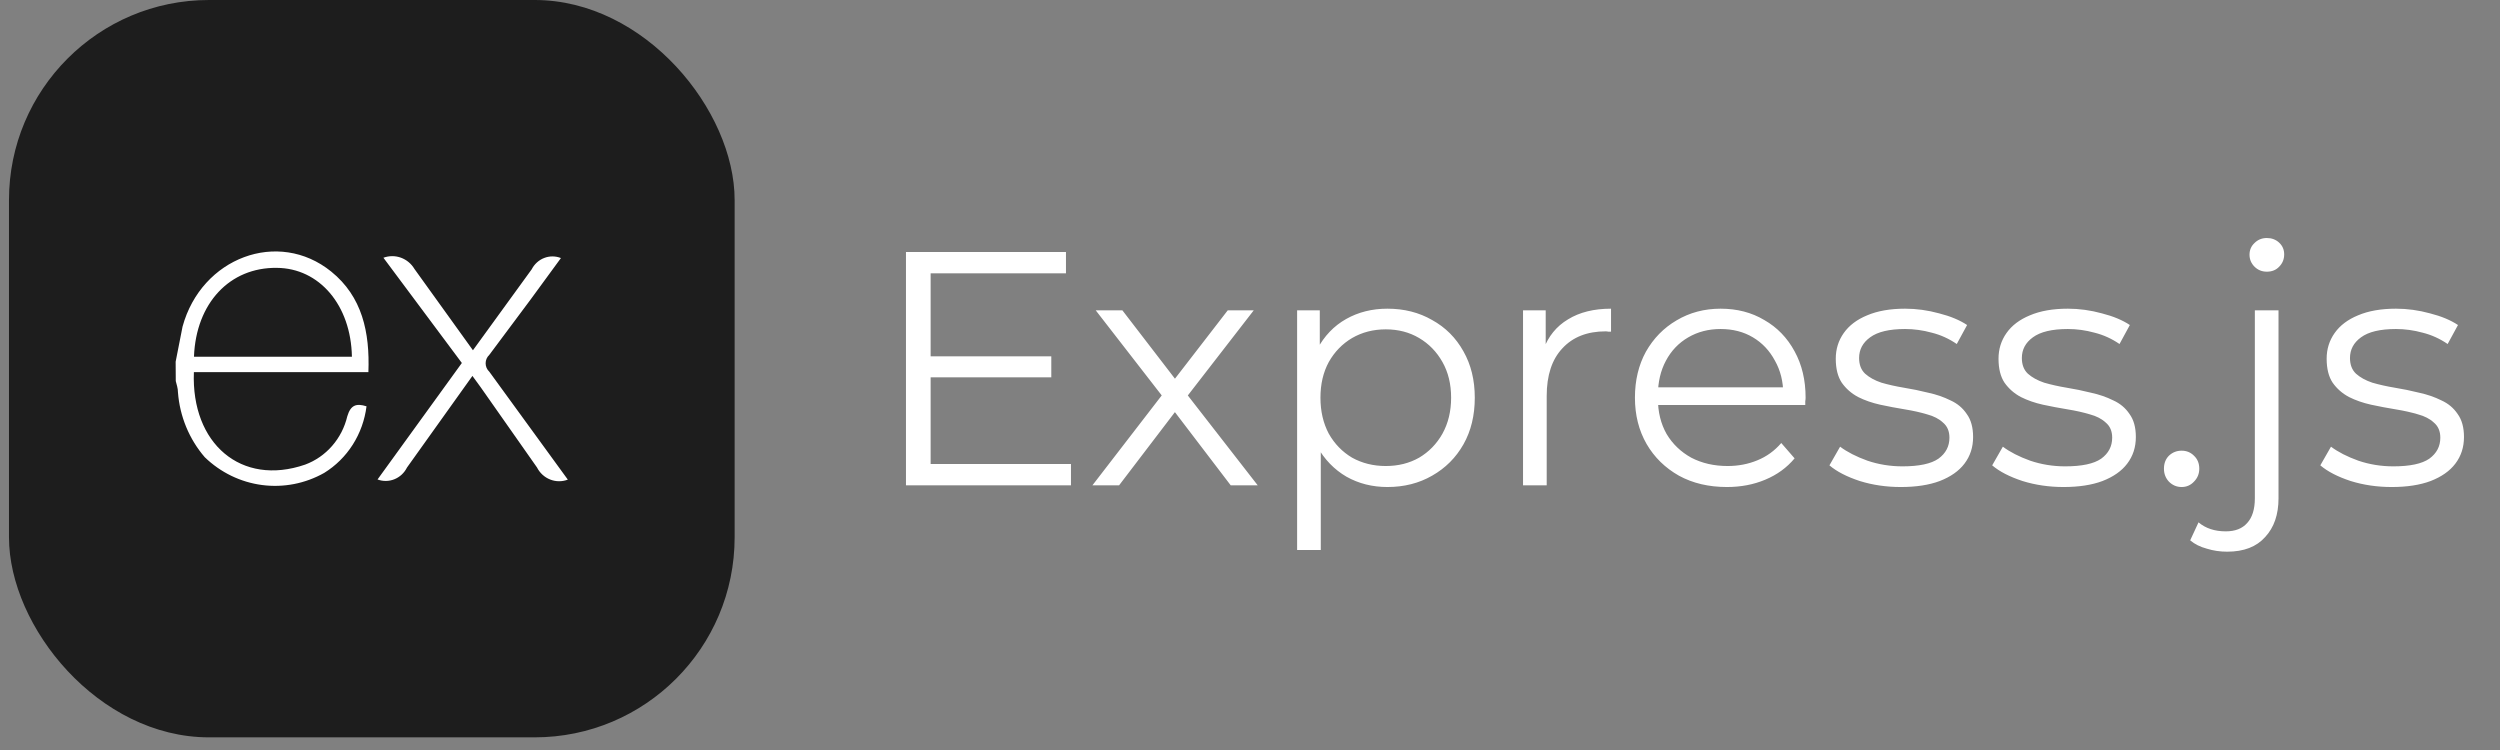
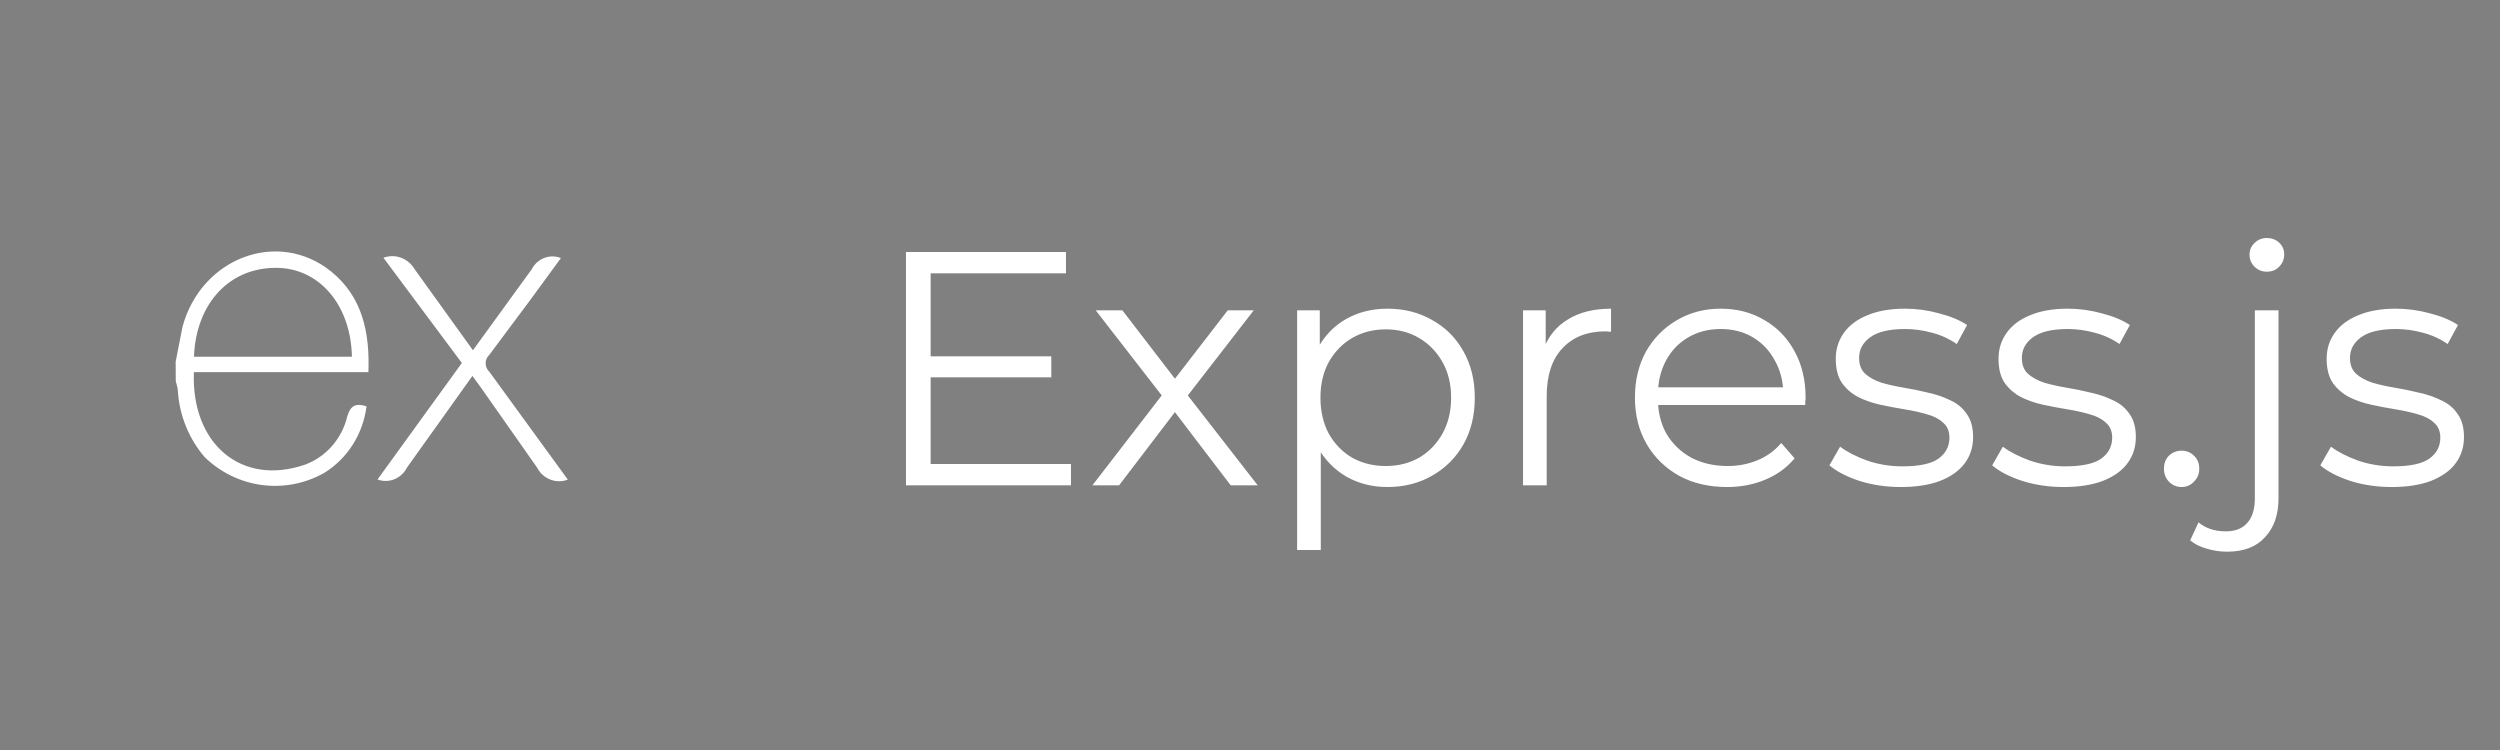
<svg xmlns="http://www.w3.org/2000/svg" width="150" height="45" viewBox="0 0 150 45" fill="none">
  <rect x="0" y="0" width="150" height="45" fill="#808080" stroke="none" />
-   <rect x="0.539" width="43.539" height="44.241" rx="12" fill="#1D1D1D" />
  <g clip-path="url(#clip0_53_663)">
    <path d="M34.078 28.774C33.735 28.908 33.357 28.907 33.015 28.773C32.672 28.64 32.389 28.381 32.219 28.047L28.836 23.228L28.345 22.555L24.419 28.053C24.259 28.373 23.992 28.622 23.666 28.754C23.341 28.886 22.98 28.891 22.652 28.768L27.711 21.779L23.005 15.465C23.343 15.339 23.713 15.338 24.053 15.46C24.392 15.583 24.68 15.822 24.868 16.138L28.376 21.016L31.902 16.158C32.064 15.844 32.331 15.601 32.655 15.477C32.978 15.352 33.334 15.355 33.656 15.483L31.83 17.979L29.356 21.295C29.288 21.358 29.233 21.435 29.195 21.522C29.157 21.608 29.138 21.702 29.138 21.797C29.138 21.892 29.157 21.985 29.195 22.072C29.233 22.159 29.288 22.236 29.356 22.299L34.068 28.775L34.078 28.774ZM10.541 21.692L10.953 19.596C12.085 15.452 16.698 13.728 19.872 16.293C21.731 17.797 22.195 19.926 22.104 22.326H11.633C11.464 26.612 14.467 29.2 18.307 27.877C18.929 27.647 19.486 27.261 19.928 26.753C20.37 26.247 20.683 25.635 20.839 24.973C21.042 24.3 21.377 24.185 21.991 24.379C21.888 25.199 21.607 25.985 21.167 26.677C20.727 27.37 20.14 27.95 19.451 28.375C18.313 29.017 17.007 29.271 15.72 29.101C14.433 28.932 13.231 28.348 12.286 27.433C11.351 26.35 10.786 24.981 10.677 23.536C10.677 23.299 10.599 23.077 10.546 22.864C10.541 22.473 10.539 22.083 10.539 21.693L10.541 21.692ZM11.646 21.403H21.115C21.056 18.296 19.152 16.092 16.613 16.072C13.786 16.032 11.764 18.187 11.639 21.389L11.646 21.403Z" fill="white" />
  </g>
-   <path d="M55.678 21.381H63.078V22.641H55.678V21.381ZM55.838 27.841H64.258V29.121H54.358V15.121H63.958V16.401H55.838V27.841ZM65.544 29.121L69.984 23.361L69.964 24.061L65.744 18.621H67.344L70.804 23.121L70.204 23.101L73.664 18.621H75.224L70.964 24.121L70.984 23.361L75.464 29.121H73.844L70.184 24.321L70.744 24.401L67.144 29.121H65.544ZM83.247 29.221C82.341 29.221 81.521 29.014 80.787 28.601C80.054 28.174 79.467 27.567 79.027 26.781C78.601 25.981 78.387 25.007 78.387 23.861C78.387 22.714 78.601 21.747 79.027 20.961C79.454 20.161 80.034 19.554 80.767 19.141C81.501 18.727 82.327 18.521 83.247 18.521C84.247 18.521 85.141 18.747 85.927 19.201C86.727 19.641 87.354 20.267 87.807 21.081C88.261 21.881 88.487 22.807 88.487 23.861C88.487 24.927 88.261 25.861 87.807 26.661C87.354 27.461 86.727 28.087 85.927 28.541C85.141 28.994 84.247 29.221 83.247 29.221ZM77.827 33.001V18.621H79.187V21.781L79.047 23.881L79.247 26.001V33.001H77.827ZM83.147 27.961C83.894 27.961 84.561 27.794 85.147 27.461C85.734 27.114 86.201 26.634 86.547 26.021C86.894 25.394 87.067 24.674 87.067 23.861C87.067 23.047 86.894 22.334 86.547 21.721C86.201 21.107 85.734 20.627 85.147 20.281C84.561 19.934 83.894 19.761 83.147 19.761C82.401 19.761 81.727 19.934 81.127 20.281C80.541 20.627 80.074 21.107 79.727 21.721C79.394 22.334 79.227 23.047 79.227 23.861C79.227 24.674 79.394 25.394 79.727 26.021C80.074 26.634 80.541 27.114 81.127 27.461C81.727 27.794 82.401 27.961 83.147 27.961ZM91.382 29.121V18.621H92.742V21.481L92.602 20.981C92.895 20.181 93.389 19.574 94.082 19.161C94.775 18.734 95.635 18.521 96.662 18.521V19.901C96.609 19.901 96.555 19.901 96.502 19.901C96.449 19.887 96.395 19.881 96.342 19.881C95.235 19.881 94.369 20.221 93.742 20.901C93.115 21.567 92.802 22.521 92.802 23.761V29.121H91.382ZM103.616 29.221C102.522 29.221 101.562 28.994 100.736 28.541C99.909 28.074 99.262 27.441 98.796 26.641C98.329 25.827 98.096 24.901 98.096 23.861C98.096 22.821 98.316 21.901 98.755 21.101C99.209 20.301 99.822 19.674 100.596 19.221C101.382 18.754 102.262 18.521 103.236 18.521C104.222 18.521 105.096 18.747 105.856 19.201C106.629 19.641 107.236 20.267 107.676 21.081C108.116 21.881 108.336 22.807 108.336 23.861C108.336 23.927 108.329 24.001 108.316 24.081C108.316 24.147 108.316 24.221 108.316 24.301H99.175V23.241H107.556L106.996 23.661C106.996 22.901 106.829 22.227 106.496 21.641C106.176 21.041 105.736 20.574 105.176 20.241C104.616 19.907 103.969 19.741 103.236 19.741C102.516 19.741 101.869 19.907 101.296 20.241C100.722 20.574 100.276 21.041 99.956 21.641C99.635 22.241 99.475 22.927 99.475 23.701V23.921C99.475 24.721 99.649 25.427 99.996 26.041C100.356 26.641 100.849 27.114 101.476 27.461C102.116 27.794 102.842 27.961 103.656 27.961C104.296 27.961 104.889 27.847 105.436 27.621C105.996 27.394 106.476 27.047 106.876 26.581L107.676 27.501C107.209 28.061 106.622 28.487 105.916 28.781C105.222 29.074 104.456 29.221 103.616 29.221ZM114.046 29.221C113.179 29.221 112.359 29.101 111.586 28.861C110.813 28.607 110.206 28.294 109.766 27.921L110.406 26.801C110.833 27.121 111.379 27.401 112.046 27.641C112.713 27.867 113.413 27.981 114.146 27.981C115.146 27.981 115.866 27.827 116.306 27.521C116.746 27.201 116.966 26.781 116.966 26.261C116.966 25.874 116.839 25.574 116.586 25.361C116.346 25.134 116.026 24.967 115.626 24.861C115.226 24.741 114.779 24.641 114.286 24.561C113.793 24.481 113.299 24.387 112.806 24.281C112.326 24.174 111.886 24.021 111.486 23.821C111.086 23.607 110.759 23.321 110.506 22.961C110.266 22.601 110.146 22.121 110.146 21.521C110.146 20.947 110.306 20.434 110.626 19.981C110.946 19.527 111.413 19.174 112.026 18.921C112.653 18.654 113.413 18.521 114.306 18.521C114.986 18.521 115.666 18.614 116.346 18.801C117.026 18.974 117.586 19.207 118.026 19.501L117.406 20.641C116.939 20.321 116.439 20.094 115.906 19.961C115.373 19.814 114.839 19.741 114.306 19.741C113.359 19.741 112.659 19.907 112.206 20.241C111.766 20.561 111.546 20.974 111.546 21.481C111.546 21.881 111.666 22.194 111.906 22.421C112.159 22.647 112.486 22.827 112.886 22.961C113.299 23.081 113.746 23.181 114.226 23.261C114.719 23.341 115.206 23.441 115.686 23.561C116.179 23.667 116.626 23.821 117.026 24.021C117.439 24.207 117.766 24.481 118.006 24.841C118.259 25.187 118.386 25.647 118.386 26.221C118.386 26.834 118.213 27.367 117.866 27.821C117.533 28.261 117.039 28.607 116.386 28.861C115.746 29.101 114.966 29.221 114.046 29.221ZM123.811 29.221C122.945 29.221 122.125 29.101 121.351 28.861C120.578 28.607 119.971 28.294 119.531 27.921L120.171 26.801C120.598 27.121 121.145 27.401 121.811 27.641C122.478 27.867 123.178 27.981 123.911 27.981C124.911 27.981 125.631 27.827 126.071 27.521C126.511 27.201 126.731 26.781 126.731 26.261C126.731 25.874 126.605 25.574 126.351 25.361C126.111 25.134 125.791 24.967 125.391 24.861C124.991 24.741 124.545 24.641 124.051 24.561C123.558 24.481 123.065 24.387 122.571 24.281C122.091 24.174 121.651 24.021 121.251 23.821C120.851 23.607 120.525 23.321 120.271 22.961C120.031 22.601 119.911 22.121 119.911 21.521C119.911 20.947 120.071 20.434 120.391 19.981C120.711 19.527 121.178 19.174 121.791 18.921C122.418 18.654 123.178 18.521 124.071 18.521C124.751 18.521 125.431 18.614 126.111 18.801C126.791 18.974 127.351 19.207 127.791 19.501L127.171 20.641C126.705 20.321 126.205 20.094 125.671 19.961C125.138 19.814 124.605 19.741 124.071 19.741C123.125 19.741 122.425 19.907 121.971 20.241C121.531 20.561 121.311 20.974 121.311 21.481C121.311 21.881 121.431 22.194 121.671 22.421C121.925 22.647 122.251 22.827 122.651 22.961C123.065 23.081 123.511 23.181 123.991 23.261C124.485 23.341 124.971 23.441 125.451 23.561C125.945 23.667 126.391 23.821 126.791 24.021C127.205 24.207 127.531 24.481 127.771 24.841C128.025 25.187 128.151 25.647 128.151 26.221C128.151 26.834 127.978 27.367 127.631 27.821C127.298 28.261 126.805 28.607 126.151 28.861C125.511 29.101 124.731 29.221 123.811 29.221ZM130.897 29.221C130.604 29.221 130.35 29.114 130.137 28.901C129.937 28.687 129.837 28.427 129.837 28.121C129.837 27.801 129.937 27.541 130.137 27.341C130.35 27.141 130.604 27.041 130.897 27.041C131.19 27.041 131.437 27.141 131.637 27.341C131.85 27.541 131.957 27.801 131.957 28.121C131.957 28.427 131.85 28.687 131.637 28.901C131.437 29.114 131.19 29.221 130.897 29.221ZM133.631 33.101C133.204 33.101 132.797 33.041 132.411 32.921C132.011 32.814 131.677 32.647 131.411 32.421L131.911 31.341C132.337 31.701 132.884 31.881 133.551 31.881C134.111 31.881 134.537 31.714 134.831 31.381C135.137 31.047 135.291 30.554 135.291 29.901V18.621H136.711V29.901C136.711 30.874 136.444 31.647 135.911 32.221C135.391 32.807 134.631 33.101 133.631 33.101ZM136.011 16.301C135.717 16.301 135.471 16.201 135.271 16.001C135.071 15.801 134.971 15.561 134.971 15.281C134.971 15.001 135.071 14.767 135.271 14.581C135.471 14.381 135.717 14.281 136.011 14.281C136.304 14.281 136.551 14.374 136.751 14.561C136.951 14.747 137.051 14.981 137.051 15.261C137.051 15.554 136.951 15.801 136.751 16.001C136.564 16.201 136.317 16.301 136.011 16.301ZM143.499 29.221C142.632 29.221 141.812 29.101 141.039 28.861C140.266 28.607 139.659 28.294 139.219 27.921L139.859 26.801C140.286 27.121 140.832 27.401 141.499 27.641C142.166 27.867 142.866 27.981 143.599 27.981C144.599 27.981 145.319 27.827 145.759 27.521C146.199 27.201 146.419 26.781 146.419 26.261C146.419 25.874 146.292 25.574 146.039 25.361C145.799 25.134 145.479 24.967 145.079 24.861C144.679 24.741 144.232 24.641 143.739 24.561C143.246 24.481 142.752 24.387 142.259 24.281C141.779 24.174 141.339 24.021 140.939 23.821C140.539 23.607 140.212 23.321 139.959 22.961C139.719 22.601 139.599 22.121 139.599 21.521C139.599 20.947 139.759 20.434 140.079 19.981C140.399 19.527 140.866 19.174 141.479 18.921C142.106 18.654 142.866 18.521 143.759 18.521C144.439 18.521 145.119 18.614 145.799 18.801C146.479 18.974 147.039 19.207 147.479 19.501L146.859 20.641C146.392 20.321 145.892 20.094 145.359 19.961C144.826 19.814 144.292 19.741 143.759 19.741C142.812 19.741 142.112 19.907 141.659 20.241C141.219 20.561 140.999 20.974 140.999 21.481C140.999 21.881 141.119 22.194 141.359 22.421C141.612 22.647 141.939 22.827 142.339 22.961C142.752 23.081 143.199 23.181 143.679 23.261C144.172 23.341 144.659 23.441 145.139 23.561C145.632 23.667 146.079 23.821 146.479 24.021C146.892 24.207 147.219 24.481 147.459 24.841C147.712 25.187 147.839 25.647 147.839 26.221C147.839 26.834 147.666 27.367 147.319 27.821C146.986 28.261 146.492 28.607 145.839 28.861C145.199 29.101 144.419 29.221 143.499 29.221Z" fill="white" />
+   <path d="M55.678 21.381H63.078V22.641H55.678V21.381ZM55.838 27.841H64.258V29.121H54.358V15.121H63.958V16.401H55.838V27.841ZM65.544 29.121L69.984 23.361L69.964 24.061L65.744 18.621H67.344L70.804 23.121L70.204 23.101L73.664 18.621H75.224L70.964 24.121L70.984 23.361L75.464 29.121H73.844L70.184 24.321L70.744 24.401L67.144 29.121H65.544M83.247 29.221C82.341 29.221 81.521 29.014 80.787 28.601C80.054 28.174 79.467 27.567 79.027 26.781C78.601 25.981 78.387 25.007 78.387 23.861C78.387 22.714 78.601 21.747 79.027 20.961C79.454 20.161 80.034 19.554 80.767 19.141C81.501 18.727 82.327 18.521 83.247 18.521C84.247 18.521 85.141 18.747 85.927 19.201C86.727 19.641 87.354 20.267 87.807 21.081C88.261 21.881 88.487 22.807 88.487 23.861C88.487 24.927 88.261 25.861 87.807 26.661C87.354 27.461 86.727 28.087 85.927 28.541C85.141 28.994 84.247 29.221 83.247 29.221ZM77.827 33.001V18.621H79.187V21.781L79.047 23.881L79.247 26.001V33.001H77.827ZM83.147 27.961C83.894 27.961 84.561 27.794 85.147 27.461C85.734 27.114 86.201 26.634 86.547 26.021C86.894 25.394 87.067 24.674 87.067 23.861C87.067 23.047 86.894 22.334 86.547 21.721C86.201 21.107 85.734 20.627 85.147 20.281C84.561 19.934 83.894 19.761 83.147 19.761C82.401 19.761 81.727 19.934 81.127 20.281C80.541 20.627 80.074 21.107 79.727 21.721C79.394 22.334 79.227 23.047 79.227 23.861C79.227 24.674 79.394 25.394 79.727 26.021C80.074 26.634 80.541 27.114 81.127 27.461C81.727 27.794 82.401 27.961 83.147 27.961ZM91.382 29.121V18.621H92.742V21.481L92.602 20.981C92.895 20.181 93.389 19.574 94.082 19.161C94.775 18.734 95.635 18.521 96.662 18.521V19.901C96.609 19.901 96.555 19.901 96.502 19.901C96.449 19.887 96.395 19.881 96.342 19.881C95.235 19.881 94.369 20.221 93.742 20.901C93.115 21.567 92.802 22.521 92.802 23.761V29.121H91.382ZM103.616 29.221C102.522 29.221 101.562 28.994 100.736 28.541C99.909 28.074 99.262 27.441 98.796 26.641C98.329 25.827 98.096 24.901 98.096 23.861C98.096 22.821 98.316 21.901 98.755 21.101C99.209 20.301 99.822 19.674 100.596 19.221C101.382 18.754 102.262 18.521 103.236 18.521C104.222 18.521 105.096 18.747 105.856 19.201C106.629 19.641 107.236 20.267 107.676 21.081C108.116 21.881 108.336 22.807 108.336 23.861C108.336 23.927 108.329 24.001 108.316 24.081C108.316 24.147 108.316 24.221 108.316 24.301H99.175V23.241H107.556L106.996 23.661C106.996 22.901 106.829 22.227 106.496 21.641C106.176 21.041 105.736 20.574 105.176 20.241C104.616 19.907 103.969 19.741 103.236 19.741C102.516 19.741 101.869 19.907 101.296 20.241C100.722 20.574 100.276 21.041 99.956 21.641C99.635 22.241 99.475 22.927 99.475 23.701V23.921C99.475 24.721 99.649 25.427 99.996 26.041C100.356 26.641 100.849 27.114 101.476 27.461C102.116 27.794 102.842 27.961 103.656 27.961C104.296 27.961 104.889 27.847 105.436 27.621C105.996 27.394 106.476 27.047 106.876 26.581L107.676 27.501C107.209 28.061 106.622 28.487 105.916 28.781C105.222 29.074 104.456 29.221 103.616 29.221ZM114.046 29.221C113.179 29.221 112.359 29.101 111.586 28.861C110.813 28.607 110.206 28.294 109.766 27.921L110.406 26.801C110.833 27.121 111.379 27.401 112.046 27.641C112.713 27.867 113.413 27.981 114.146 27.981C115.146 27.981 115.866 27.827 116.306 27.521C116.746 27.201 116.966 26.781 116.966 26.261C116.966 25.874 116.839 25.574 116.586 25.361C116.346 25.134 116.026 24.967 115.626 24.861C115.226 24.741 114.779 24.641 114.286 24.561C113.793 24.481 113.299 24.387 112.806 24.281C112.326 24.174 111.886 24.021 111.486 23.821C111.086 23.607 110.759 23.321 110.506 22.961C110.266 22.601 110.146 22.121 110.146 21.521C110.146 20.947 110.306 20.434 110.626 19.981C110.946 19.527 111.413 19.174 112.026 18.921C112.653 18.654 113.413 18.521 114.306 18.521C114.986 18.521 115.666 18.614 116.346 18.801C117.026 18.974 117.586 19.207 118.026 19.501L117.406 20.641C116.939 20.321 116.439 20.094 115.906 19.961C115.373 19.814 114.839 19.741 114.306 19.741C113.359 19.741 112.659 19.907 112.206 20.241C111.766 20.561 111.546 20.974 111.546 21.481C111.546 21.881 111.666 22.194 111.906 22.421C112.159 22.647 112.486 22.827 112.886 22.961C113.299 23.081 113.746 23.181 114.226 23.261C114.719 23.341 115.206 23.441 115.686 23.561C116.179 23.667 116.626 23.821 117.026 24.021C117.439 24.207 117.766 24.481 118.006 24.841C118.259 25.187 118.386 25.647 118.386 26.221C118.386 26.834 118.213 27.367 117.866 27.821C117.533 28.261 117.039 28.607 116.386 28.861C115.746 29.101 114.966 29.221 114.046 29.221ZM123.811 29.221C122.945 29.221 122.125 29.101 121.351 28.861C120.578 28.607 119.971 28.294 119.531 27.921L120.171 26.801C120.598 27.121 121.145 27.401 121.811 27.641C122.478 27.867 123.178 27.981 123.911 27.981C124.911 27.981 125.631 27.827 126.071 27.521C126.511 27.201 126.731 26.781 126.731 26.261C126.731 25.874 126.605 25.574 126.351 25.361C126.111 25.134 125.791 24.967 125.391 24.861C124.991 24.741 124.545 24.641 124.051 24.561C123.558 24.481 123.065 24.387 122.571 24.281C122.091 24.174 121.651 24.021 121.251 23.821C120.851 23.607 120.525 23.321 120.271 22.961C120.031 22.601 119.911 22.121 119.911 21.521C119.911 20.947 120.071 20.434 120.391 19.981C120.711 19.527 121.178 19.174 121.791 18.921C122.418 18.654 123.178 18.521 124.071 18.521C124.751 18.521 125.431 18.614 126.111 18.801C126.791 18.974 127.351 19.207 127.791 19.501L127.171 20.641C126.705 20.321 126.205 20.094 125.671 19.961C125.138 19.814 124.605 19.741 124.071 19.741C123.125 19.741 122.425 19.907 121.971 20.241C121.531 20.561 121.311 20.974 121.311 21.481C121.311 21.881 121.431 22.194 121.671 22.421C121.925 22.647 122.251 22.827 122.651 22.961C123.065 23.081 123.511 23.181 123.991 23.261C124.485 23.341 124.971 23.441 125.451 23.561C125.945 23.667 126.391 23.821 126.791 24.021C127.205 24.207 127.531 24.481 127.771 24.841C128.025 25.187 128.151 25.647 128.151 26.221C128.151 26.834 127.978 27.367 127.631 27.821C127.298 28.261 126.805 28.607 126.151 28.861C125.511 29.101 124.731 29.221 123.811 29.221ZM130.897 29.221C130.604 29.221 130.35 29.114 130.137 28.901C129.937 28.687 129.837 28.427 129.837 28.121C129.837 27.801 129.937 27.541 130.137 27.341C130.35 27.141 130.604 27.041 130.897 27.041C131.19 27.041 131.437 27.141 131.637 27.341C131.85 27.541 131.957 27.801 131.957 28.121C131.957 28.427 131.85 28.687 131.637 28.901C131.437 29.114 131.19 29.221 130.897 29.221ZM133.631 33.101C133.204 33.101 132.797 33.041 132.411 32.921C132.011 32.814 131.677 32.647 131.411 32.421L131.911 31.341C132.337 31.701 132.884 31.881 133.551 31.881C134.111 31.881 134.537 31.714 134.831 31.381C135.137 31.047 135.291 30.554 135.291 29.901V18.621H136.711V29.901C136.711 30.874 136.444 31.647 135.911 32.221C135.391 32.807 134.631 33.101 133.631 33.101ZM136.011 16.301C135.717 16.301 135.471 16.201 135.271 16.001C135.071 15.801 134.971 15.561 134.971 15.281C134.971 15.001 135.071 14.767 135.271 14.581C135.471 14.381 135.717 14.281 136.011 14.281C136.304 14.281 136.551 14.374 136.751 14.561C136.951 14.747 137.051 14.981 137.051 15.261C137.051 15.554 136.951 15.801 136.751 16.001C136.564 16.201 136.317 16.301 136.011 16.301ZM143.499 29.221C142.632 29.221 141.812 29.101 141.039 28.861C140.266 28.607 139.659 28.294 139.219 27.921L139.859 26.801C140.286 27.121 140.832 27.401 141.499 27.641C142.166 27.867 142.866 27.981 143.599 27.981C144.599 27.981 145.319 27.827 145.759 27.521C146.199 27.201 146.419 26.781 146.419 26.261C146.419 25.874 146.292 25.574 146.039 25.361C145.799 25.134 145.479 24.967 145.079 24.861C144.679 24.741 144.232 24.641 143.739 24.561C143.246 24.481 142.752 24.387 142.259 24.281C141.779 24.174 141.339 24.021 140.939 23.821C140.539 23.607 140.212 23.321 139.959 22.961C139.719 22.601 139.599 22.121 139.599 21.521C139.599 20.947 139.759 20.434 140.079 19.981C140.399 19.527 140.866 19.174 141.479 18.921C142.106 18.654 142.866 18.521 143.759 18.521C144.439 18.521 145.119 18.614 145.799 18.801C146.479 18.974 147.039 19.207 147.479 19.501L146.859 20.641C146.392 20.321 145.892 20.094 145.359 19.961C144.826 19.814 144.292 19.741 143.759 19.741C142.812 19.741 142.112 19.907 141.659 20.241C141.219 20.561 140.999 20.974 140.999 21.481C140.999 21.881 141.119 22.194 141.359 22.421C141.612 22.647 141.939 22.827 142.339 22.961C142.752 23.081 143.199 23.181 143.679 23.261C144.172 23.341 144.659 23.441 145.139 23.561C145.632 23.667 146.079 23.821 146.479 24.021C146.892 24.207 147.219 24.481 147.459 24.841C147.712 25.187 147.839 25.647 147.839 26.221C147.839 26.834 147.666 27.367 147.319 27.821C146.986 28.261 146.492 28.607 145.839 28.861C145.199 29.101 144.419 29.221 143.499 29.221Z" fill="white" />
  <defs>
    <clipPath id="clip0_53_663">
      <rect width="23.539" height="24.241" fill="white" transform="translate(10.539 10)" />
    </clipPath>
  </defs>
</svg>